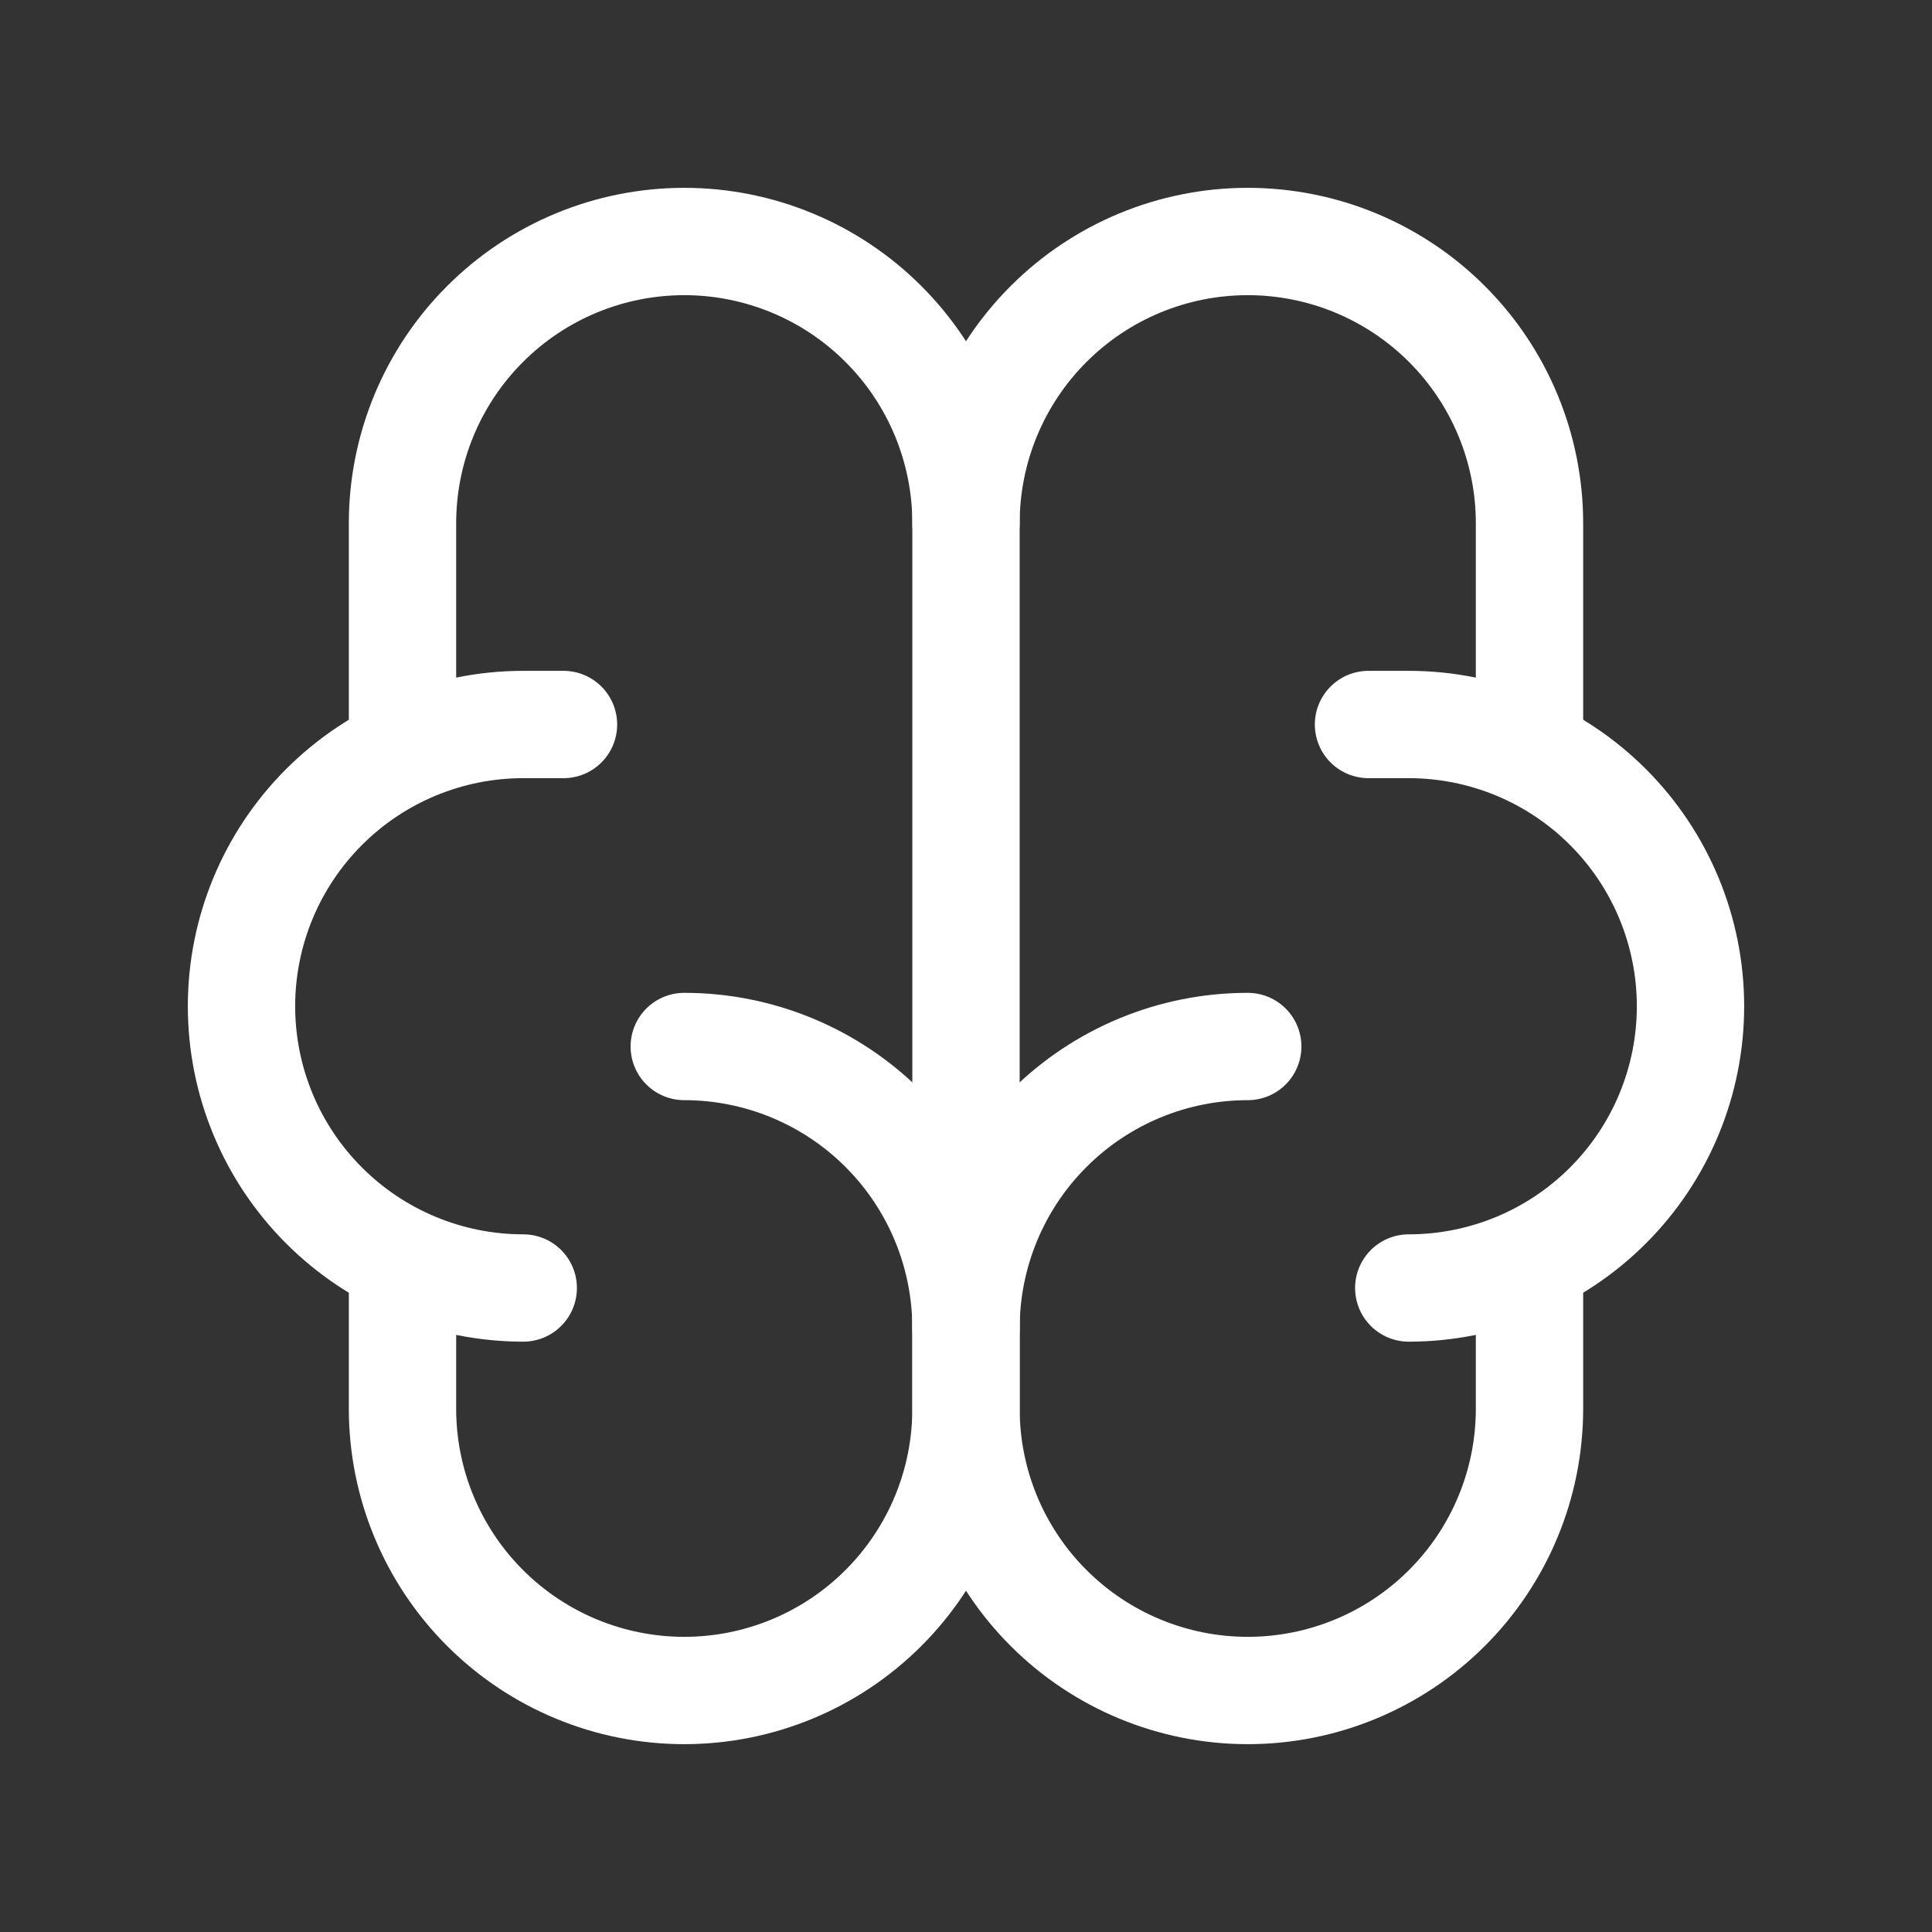
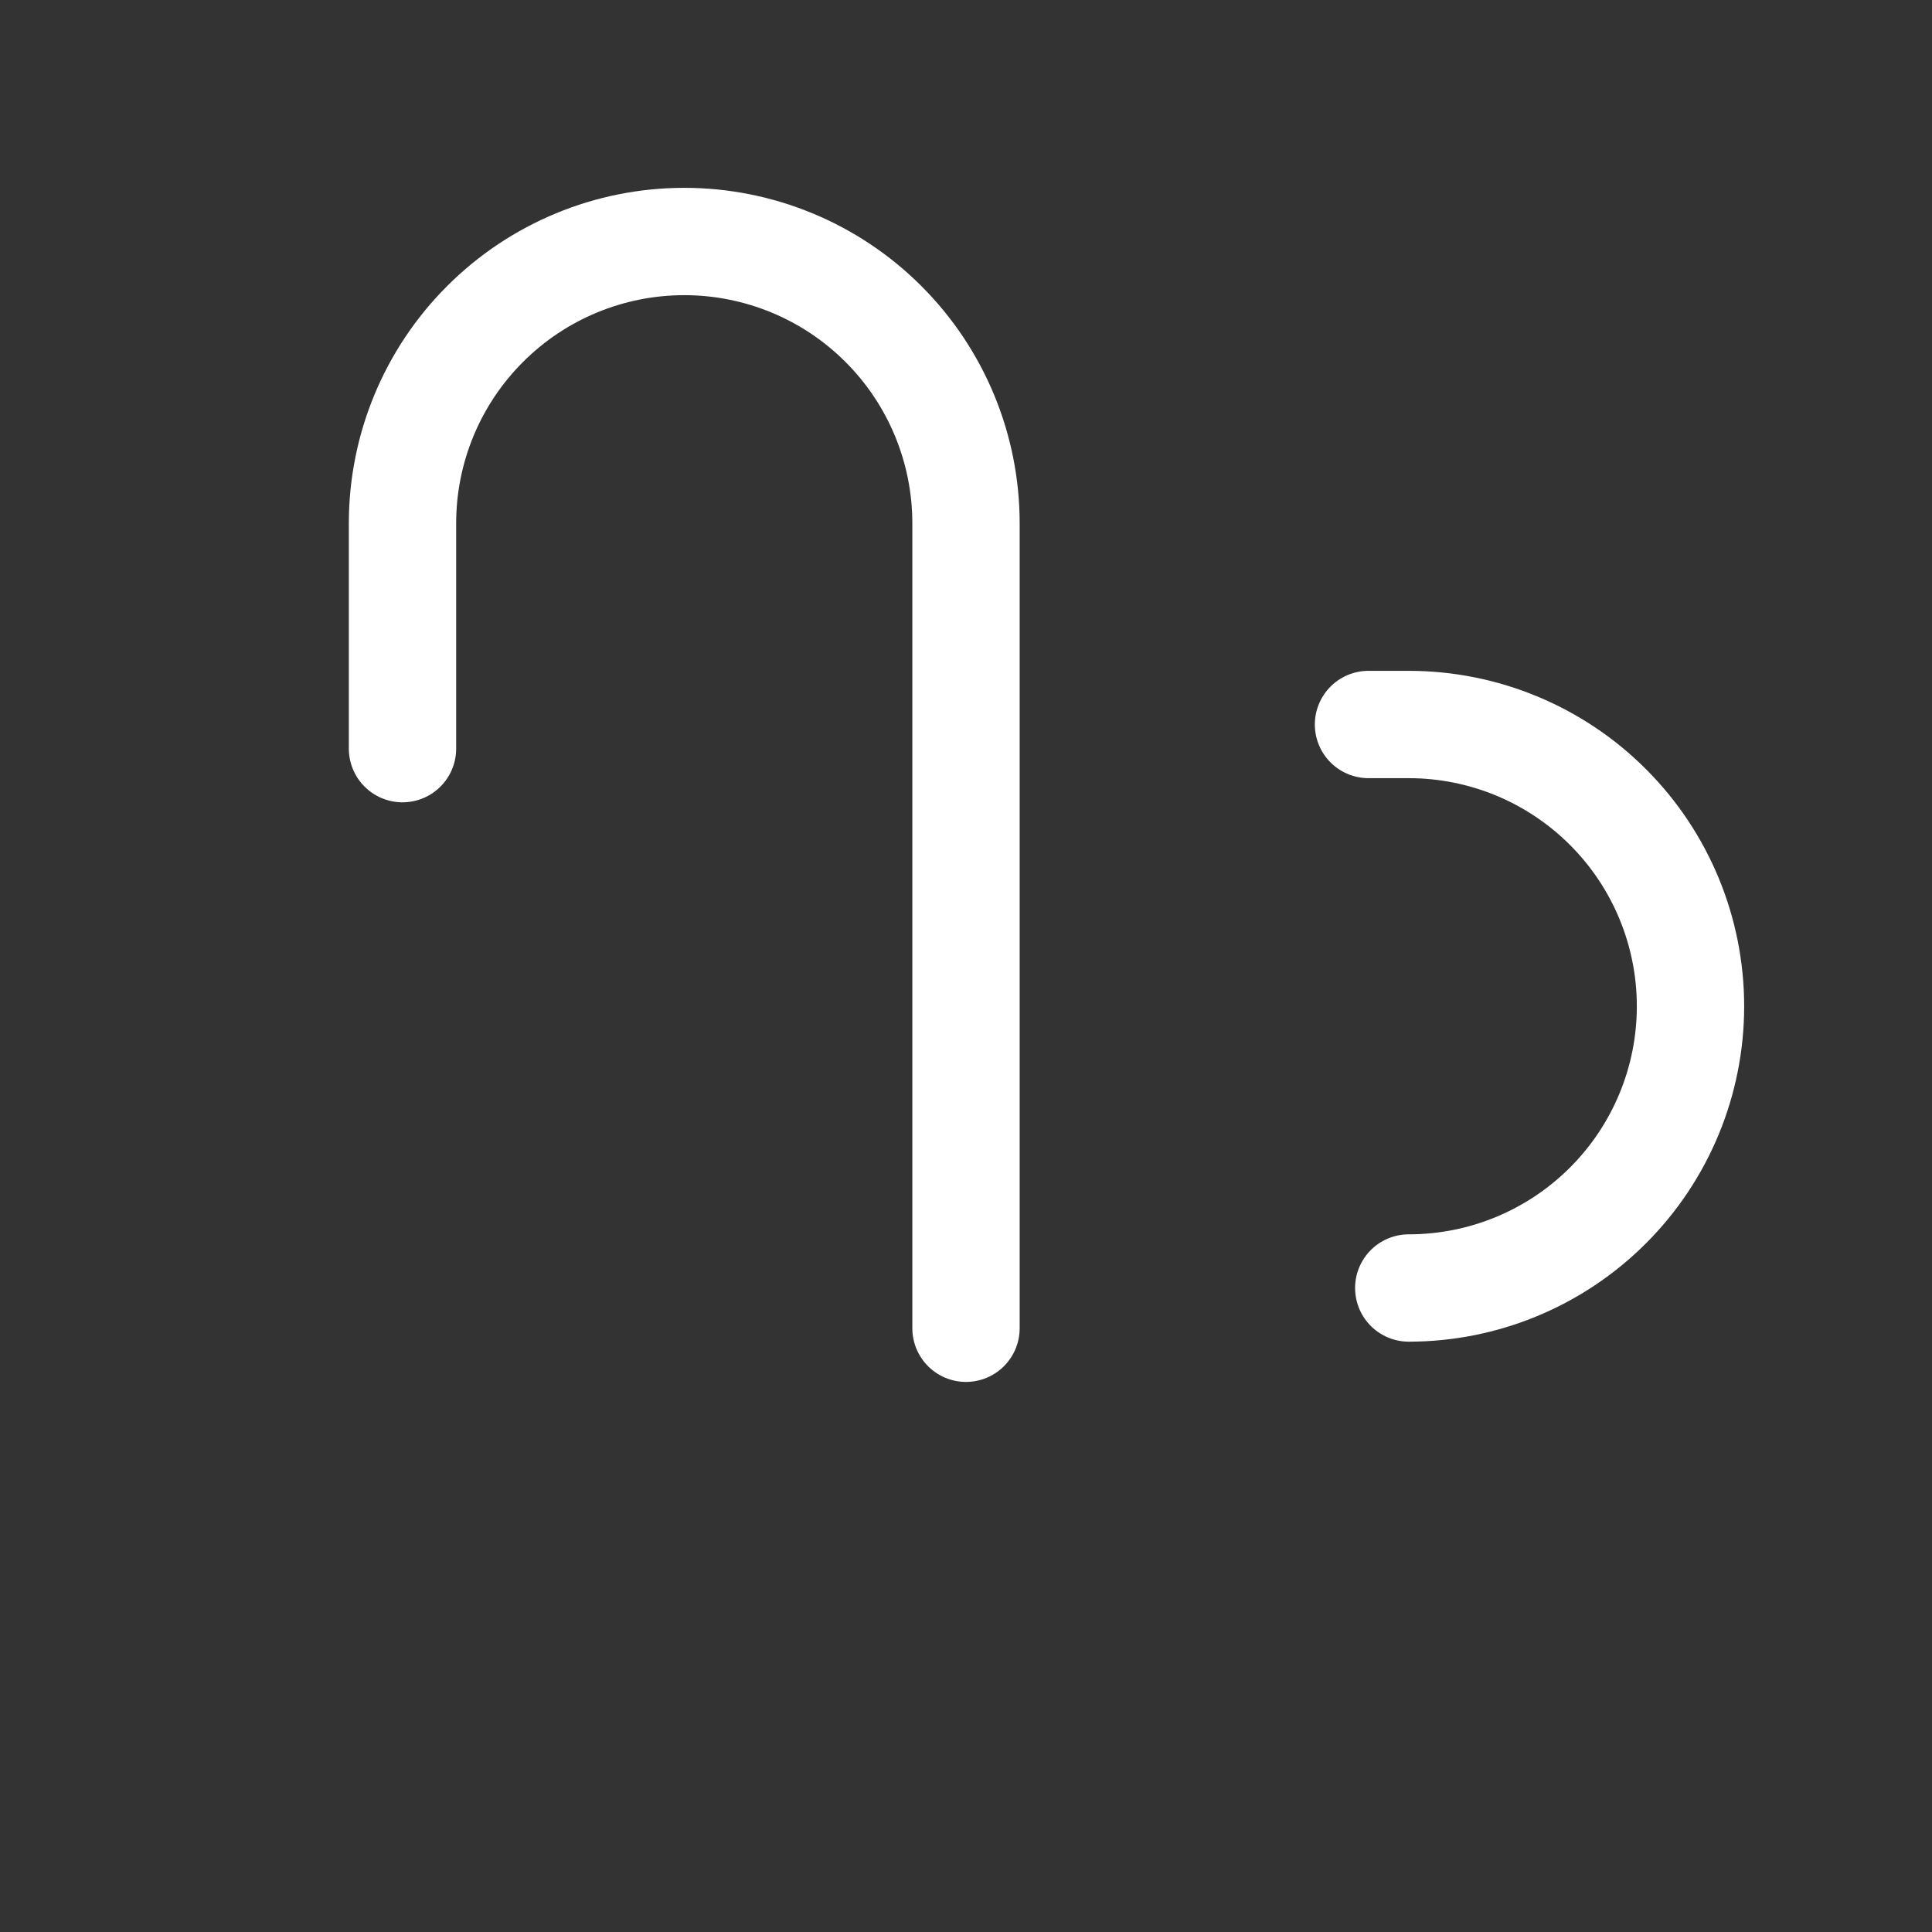
<svg xmlns="http://www.w3.org/2000/svg" width="36" height="36" viewBox="0 0 36 36" fill="none">
  <rect x="0" y="0" width="36" height="36" fill="#333333" stroke="none" />
  <g clip-path="url(#clip0_1_2810)">
-     <path d="M23.25 19.5C21.858 19.5 20.522 20.053 19.538 21.038C18.553 22.022 18 23.358 18 24.75V26.25C18 27.642 18.553 28.978 19.538 29.962C20.522 30.947 21.858 31.5 23.25 31.5C24.642 31.5 25.978 30.947 26.962 29.962C27.947 28.978 28.5 27.642 28.5 26.25V23.55" stroke="white" stroke-width="2" stroke-linecap="round" stroke-linejoin="round" />
-     <path d="M12.75 19.5C14.142 19.5 15.478 20.053 16.462 21.038C17.447 22.022 18 23.358 18 24.75V26.25C18 27.642 17.447 28.978 16.462 29.962C15.478 30.947 14.142 31.5 12.75 31.5C11.358 31.5 10.022 30.947 9.038 29.962C8.053 28.978 7.5 27.642 7.5 26.25V23.55" stroke="white" stroke-width="2" stroke-linecap="round" stroke-linejoin="round" />
    <path d="M26.25 24C27.642 24 28.978 23.447 29.962 22.462C30.947 21.478 31.5 20.142 31.5 18.75C31.5 17.358 30.947 16.022 29.962 15.038C28.978 14.053 27.642 13.5 26.25 13.5H25.5" stroke="white" stroke-width="2" stroke-linecap="round" stroke-linejoin="round" />
-     <path d="M28.5 13.95V9.75C28.5 8.358 27.947 7.022 26.962 6.038C25.978 5.053 24.642 4.5 23.25 4.5C21.858 4.5 20.522 5.053 19.538 6.038C18.553 7.022 18 8.358 18 9.75" stroke="white" stroke-width="2" stroke-linecap="round" stroke-linejoin="round" />
-     <path d="M9.75 24C8.358 24 7.022 23.447 6.038 22.462C5.053 21.478 4.5 20.142 4.5 18.75C4.5 17.358 5.053 16.022 6.038 15.038C7.022 14.053 8.358 13.5 9.75 13.5H10.5" stroke="white" stroke-width="2" stroke-linecap="round" stroke-linejoin="round" />
    <path d="M7.5 13.95V9.75C7.5 8.358 8.053 7.022 9.038 6.038C10.022 5.053 11.358 4.5 12.75 4.5C14.142 4.5 15.478 5.053 16.462 6.038C17.447 7.022 18 8.358 18 9.75V24.75" stroke="white" stroke-width="2" stroke-linecap="round" stroke-linejoin="round" />
  </g>
  <defs>
    <clipPath id="clip0_1_2810">
      <rect width="36" height="36" fill="white" />
    </clipPath>
  </defs>
</svg>